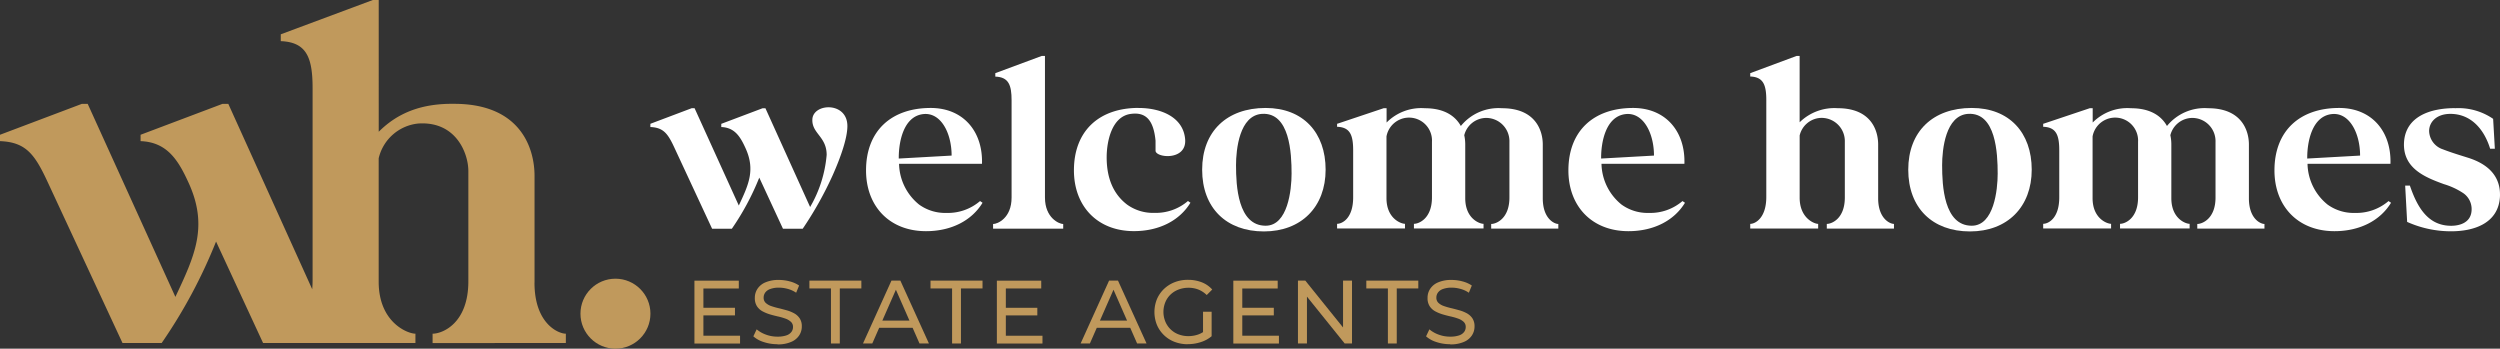
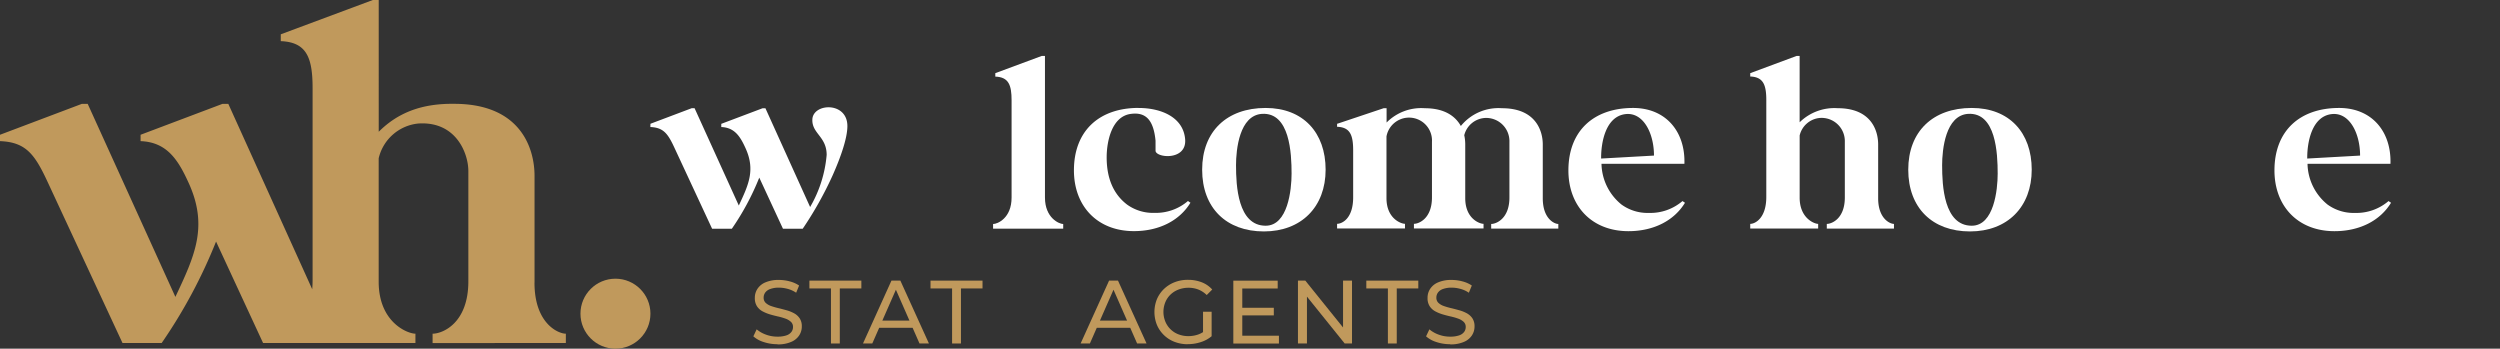
<svg xmlns="http://www.w3.org/2000/svg" id="WH_Logo" data-name="WH Logo" width="362.764" height="50.594" viewBox="0 0 362.764 50.594">
  <rect x="0" y="0" width="362.764" height="50.594" fill="#333333" stroke="none" />
-   <path id="Path_26" data-name="Path 26" d="M125.488,23.091l5.979-2.256h.429l6.415,14.117c1.437-3.046,2.437-5.2.933-8.416-.752-1.647-1.579-2.9-3.475-2.971V23.1l5.979-2.256h.429L148.66,35.17a18.022,18.022,0,0,0,2.4-7.559c0-2.647-2.113-3.084-2.076-5.084,0-2.437,5.084-2.723,5.084.895,0,1.752-.97,4.513-2.113,7.092a52.061,52.061,0,0,1-4.37,7.807h-2.866l-3.437-7.416a37.557,37.557,0,0,1-3.979,7.416h-2.865l-5.483-11.785c-.933-2.008-1.579-2.9-3.475-2.971V23.1Z" transform="translate(-31.107 -5.131)" fill="#fff" />
-   <path id="Path_27" data-name="Path 27" d="M176.461,20.83c4.768,0,7.6,3.437,7.453,8.1H171.881a7.8,7.8,0,0,0,2.9,5.912,6.448,6.448,0,0,0,3.979,1.218,7.152,7.152,0,0,0,4.874-1.722l.361.248c-1.542,2.542-4.475,4.122-8.205,4.122-5.3,0-8.7-3.618-8.7-8.815,0-5.769,3.693-9.063,9.386-9.063Zm3.046,6.912c0-3.294-1.579-6.34-4.159-6.017-2.828.361-3.512,4.009-3.512,6.34v.105l7.664-.429Z" transform="translate(-41.422 -5.164)" fill="#fff" />
+   <path id="Path_26" data-name="Path 26" d="M125.488,23.091l5.979-2.256h.429l6.415,14.117c1.437-3.046,2.437-5.2.933-8.416-.752-1.647-1.579-2.9-3.475-2.971V23.1l5.979-2.256h.429L148.66,35.17a18.022,18.022,0,0,0,2.4-7.559c0-2.647-2.113-3.084-2.076-5.084,0-2.437,5.084-2.723,5.084.895,0,1.752-.97,4.513-2.113,7.092a52.061,52.061,0,0,1-4.37,7.807h-2.866l-3.437-7.416a37.557,37.557,0,0,1-3.979,7.416h-2.865l-5.483-11.785c-.933-2.008-1.579-2.9-3.475-2.971Z" transform="translate(-31.107 -5.131)" fill="#fff" />
  <path id="Path_28" data-name="Path 28" d="M191.6,35.855v-.677c.647,0,2.685-.857,2.685-3.836V17.225c0-2.219-.429-3.369-2.362-3.437v-.5l6.739-2.5h.466V31.342c0,2.971,2.076,3.836,2.647,3.836v.677Z" transform="translate(-47.498 -2.672)" fill="#fff" />
  <path id="Path_29" data-name="Path 29" d="M216.569,20.828c3.369,0,6.558,1.4,6.769,4.618.181,3.084-4.3,2.617-4.3,1.579V25.588c-.286-3.046-1.437-4.189-3.58-3.9-2.8.361-3.512,4.046-3.512,6.3,0,2.971.933,5.3,2.941,6.844a6.448,6.448,0,0,0,3.979,1.218,7.152,7.152,0,0,0,4.874-1.722l.361.248c-1.542,2.542-4.475,4.122-8.205,4.122-5.3,0-8.7-3.618-8.7-8.815,0-5.769,3.693-9.063,9.386-9.063Z" transform="translate(-51.362 -5.161)" fill="#fff" />
  <path id="Path_30" data-name="Path 30" d="M241.153,20.83c5.445,0,8.7,3.58,8.7,8.958s-3.512,8.958-8.958,8.958-8.958-3.407-8.958-8.958,3.58-8.958,9.206-8.958Zm-4.3,8.348c0,2.9.248,8.739,4.3,8.739,3.227,0,3.76-5.227,3.76-7.559,0-2.941-.248-8.92-4.3-8.672C237.355,21.906,236.851,26.809,236.851,29.178Z" transform="translate(-57.498 -5.164)" fill="#fff" />
  <path id="Path_31" data-name="Path 31" d="M257.993,23.136l6.731-2.256h.429v2.076A7.069,7.069,0,0,1,270.7,20.88c2.941,0,4.475,1.218,5.227,2.58a7.034,7.034,0,0,1,5.979-2.58c4.874,0,5.911,3.257,5.911,5.265v7.807c0,2.971,1.685,3.723,2.256,3.723v.677H280.33v-.677c.714,0,2.647-.752,2.647-3.836V25.776a3.374,3.374,0,0,0-3.655-3.475,3.313,3.313,0,0,0-2.9,2.5,6.118,6.118,0,0,1,.143,1.324v7.807c0,2.971,2.076,3.723,2.655,3.723v.677h-10.1v-.677c.715,0,2.617-.752,2.617-3.836V25.761a3.33,3.33,0,0,0-6.6-.79v8.958c0,2.971,2.113,3.723,2.685,3.723v.677H257.97v-.677c.715,0,2.332-.752,2.332-3.836V27.009c0-2.219-.429-3.369-2.332-3.437v-.466Z" transform="translate(-63.951 -5.176)" fill="#fff" />
  <path id="Path_32" data-name="Path 32" d="M311.979,20.83c4.768,0,7.6,3.437,7.453,8.1H307.4a7.8,7.8,0,0,0,2.9,5.912,6.448,6.448,0,0,0,3.979,1.218,7.152,7.152,0,0,0,4.874-1.722l.361.248c-1.542,2.542-4.475,4.122-8.205,4.122-5.3,0-8.709-3.618-8.709-8.815,0-5.769,3.693-9.063,9.386-9.063Zm3.038,6.912c0-3.294-1.579-6.34-4.159-6.017-2.828.361-3.512,4.009-3.512,6.34v.105l7.664-.429Z" transform="translate(-75.015 -5.164)" fill="#fff" />
  <path id="Path_33" data-name="Path 33" d="M337.688,13.284l6.731-2.5h.429v9.634a7.186,7.186,0,0,1,5.52-2.046c4.874,0,5.874,3.257,5.874,5.265V31.44c0,2.971,1.722,3.723,2.294,3.723v.677h-9.747v-.677c.715,0,2.617-.752,2.617-3.836V23.265a3.374,3.374,0,0,0-3.655-3.475,3.308,3.308,0,0,0-2.9,2.542v9.025c0,2.971,2.113,3.8,2.685,3.8v.677H337.68v-.677c.714,0,2.331-.827,2.331-3.9V17.21c0-2.219-.429-3.369-2.331-3.437v-.5Z" transform="translate(-83.711 -2.672)" fill="#fff" />
  <path id="Path_34" data-name="Path 34" d="M377.383,20.83c5.445,0,8.7,3.58,8.7,8.958s-3.512,8.958-8.958,8.958-8.958-3.407-8.958-8.958,3.58-8.958,9.206-8.958Zm-4.3,8.348c0,2.9.248,8.739,4.3,8.739,3.227,0,3.76-5.227,3.76-7.559,0-2.941-.248-8.92-4.3-8.672C373.585,21.906,373.081,26.809,373.081,29.178Z" transform="translate(-91.269 -5.164)" fill="#fff" />
-   <path id="Path_35" data-name="Path 35" d="M394.223,23.136l6.731-2.256h.429v2.076a7.069,7.069,0,0,1,5.551-2.076c2.941,0,4.475,1.218,5.227,2.58a7.034,7.034,0,0,1,5.979-2.58c4.874,0,5.911,3.257,5.911,5.265v7.807c0,2.971,1.685,3.723,2.256,3.723v.677H416.56v-.677c.714,0,2.647-.752,2.647-3.836V25.776a3.374,3.374,0,0,0-3.655-3.475,3.313,3.313,0,0,0-2.9,2.5,6.118,6.118,0,0,1,.143,1.324v7.807c0,2.971,2.076,3.723,2.655,3.723v.677h-10.1v-.677c.715,0,2.617-.752,2.617-3.836V25.761a3.33,3.33,0,0,0-6.6-.79v8.958c0,2.971,2.113,3.723,2.685,3.723v.677H394.2v-.677c.715,0,2.332-.752,2.332-3.836V27.009c0-2.219-.429-3.369-2.332-3.437v-.466Z" transform="translate(-97.722 -5.176)" fill="#fff" />
  <path id="Path_36" data-name="Path 36" d="M448.2,20.83c4.768,0,7.6,3.437,7.453,8.1H443.618a7.8,7.8,0,0,0,2.9,5.912A6.448,6.448,0,0,0,450.5,36.06a7.152,7.152,0,0,0,4.874-1.722l.361.248c-1.542,2.542-4.475,4.122-8.205,4.122-5.3,0-8.709-3.618-8.709-8.815,0-5.769,3.693-9.063,9.386-9.063Zm3.046,6.912c0-3.294-1.579-6.34-4.159-6.017-2.828.361-3.512,4.009-3.512,6.34v.105l7.664-.429Z" transform="translate(-108.784 -5.164)" fill="#fff" />
-   <path id="Path_37" data-name="Path 37" d="M471.194,20.878a8.865,8.865,0,0,1,5.551,1.542l.248,4.332h-.684c-.857-2.8-2.76-5.054-5.769-5.054-2.008,0-3.084,1.181-3.084,2.5a2.89,2.89,0,0,0,2.008,2.647c1.286.5,2.5.857,3.76,1.256,2.617.857,4.618,2.5,4.513,5.55-.18,3.979-3.866,5.122-7.235,5.084a15.5,15.5,0,0,1-6.235-1.361l-.286-5.265h.684c1.038,3.046,2.5,5.55,5.483,5.806,1.647.143,3.512-.391,3.475-2.437a2.8,2.8,0,0,0-1.181-2.256,10.438,10.438,0,0,0-2.828-1.324c-2.76-1-5.949-2.294-5.806-5.979.181-3.941,3.979-5.054,7.378-5.054Z" transform="translate(-114.977 -5.174)" fill="#fff" />
  <circle id="Ellipse_2" data-name="Ellipse 2" cx="5.077" cy="5.077" r="5.077" transform="translate(84.228 40.44)" fill="#c0995c" />
  <path id="Path_38" data-name="Path 38" d="M77.564,41.02v-15.5c0-3.979-1.993-10.454-11.658-10.454-4.693-.068-8.175,1.279-10.951,4.054V0h-.85L40.741,4.979v.993c3.768.143,4.618,2.414,4.618,6.822V40.666c0,.466-.023.895-.053,1.309L33.13,15.072h-.85L20.4,19.555v.925c3.768.143,5.4,2.632,6.9,5.9,2.986,6.4.993,10.665-1.85,16.7L12.726,15.072h-.85L0,19.555v.925c3.768.143,5.047,1.918,6.9,5.9l10.875,23.39h5.686a74.346,74.346,0,0,0,7.89-14.719l6.822,14.719H60.281V48.42c-1.136,0-5.332-1.632-5.332-7.536V22.969a6.569,6.569,0,0,1,5.761-5.047c5.475-.353,7.25,4.34,7.25,6.9v16c0,6.115-3.768,7.6-5.189,7.6v1.354H82.107V48.42c-1.136,0-4.55-1.5-4.55-7.393Z" fill="#c0995c" />
-   <path id="Path_39" data-name="Path 39" d="M135.281,62.137H140.6v1.136H133.98V54.15h6.438v1.136h-5.137Zm-.113-4.054h4.693v1.106h-4.693Z" transform="translate(-33.214 -13.424)" fill="#c0995c" />
  <path id="Path_40" data-name="Path 40" d="M148.84,63.336a6.284,6.284,0,0,1-1.993-.316,4.036,4.036,0,0,1-1.5-.827l.481-1.015a4.326,4.326,0,0,0,1.331.76,4.736,4.736,0,0,0,1.685.3,3.877,3.877,0,0,0,1.294-.181,1.492,1.492,0,0,0,.73-.5,1.168,1.168,0,0,0,.233-.722.975.975,0,0,0-.308-.752,2.327,2.327,0,0,0-.8-.466,8.767,8.767,0,0,0-1.076-.308c-.391-.09-.782-.188-1.181-.308a5.637,5.637,0,0,1-1.083-.451,2.248,2.248,0,0,1-.79-.737,2.137,2.137,0,0,1-.3-1.2,2.321,2.321,0,0,1,.369-1.294,2.538,2.538,0,0,1,1.143-.948,4.792,4.792,0,0,1,1.978-.361,6,6,0,0,1,1.579.211,4.285,4.285,0,0,1,1.354.6l-.429,1.045a4.009,4.009,0,0,0-1.241-.564,4.726,4.726,0,0,0-1.264-.173,3.538,3.538,0,0,0-1.264.2,1.5,1.5,0,0,0-.722.519,1.25,1.25,0,0,0-.226.73,1,1,0,0,0,.308.767,2.2,2.2,0,0,0,.8.459,10.333,10.333,0,0,0,1.076.308c.391.09.782.2,1.181.308a5.185,5.185,0,0,1,1.083.444,2.3,2.3,0,0,1,.79.73,2.058,2.058,0,0,1,.3,1.173,2.338,2.338,0,0,1-.376,1.286A2.564,2.564,0,0,1,150.84,63a4.781,4.781,0,0,1-1.986.361Z" transform="translate(-36.032 -13.389)" fill="#c0995c" />
  <path id="Path_41" data-name="Path 41" d="M159.289,63.263V55.276H156.16V54.14H163.7v1.136h-3.129v7.987h-1.294Z" transform="translate(-38.712 -13.421)" fill="#c0995c" />
  <path id="Path_42" data-name="Path 42" d="M166.5,63.263l4.129-9.123h1.294l4.144,9.123H174.7l-3.685-8.393h.519l-3.685,8.393h-1.339Zm1.76-2.279.353-1.045h5.137l.376,1.045Z" transform="translate(-41.275 -13.421)" fill="#c0995c" />
  <path id="Path_43" data-name="Path 43" d="M182.659,63.263V55.276H179.53V54.14h7.544v1.136h-3.129v7.987h-1.294Z" transform="translate(-44.506 -13.421)" fill="#c0995c" />
-   <path id="Path_44" data-name="Path 44" d="M193.631,62.137h5.317v1.136H192.33V54.15h6.438v1.136h-5.137Zm-.12-4.054H198.2v1.106h-4.693Z" transform="translate(-47.679 -13.424)" fill="#c0995c" />
  <path id="Path_45" data-name="Path 45" d="M208.49,63.263l4.129-9.123h1.294l4.144,9.123h-1.369L213,54.87h.519l-3.685,8.393H208.5Zm1.76-2.279.353-1.045h5.137l.376,1.045Z" transform="translate(-51.685 -13.421)" fill="#c0995c" />
  <path id="Path_46" data-name="Path 46" d="M227.581,63.331a5.209,5.209,0,0,1-1.94-.346,4.52,4.52,0,0,1-2.55-2.459,5,5,0,0,1,0-3.73,4.508,4.508,0,0,1,1.023-1.482,4.686,4.686,0,0,1,1.542-.978,5.261,5.261,0,0,1,1.955-.346,5.411,5.411,0,0,1,1.978.353,3.949,3.949,0,0,1,1.527,1.053l-.8.8a3.654,3.654,0,0,0-1.218-.8,3.86,3.86,0,0,0-1.429-.256,4.012,4.012,0,0,0-1.452.263,3.409,3.409,0,0,0-1.158.73,3.239,3.239,0,0,0-.752,1.113,3.73,3.73,0,0,0,0,2.79,3.336,3.336,0,0,0,1.9,1.858,3.943,3.943,0,0,0,1.444.263,4.328,4.328,0,0,0,1.4-.226,3.36,3.36,0,0,0,1.241-.76l.745.993a4.567,4.567,0,0,1-1.587.865,6.021,6.021,0,0,1-1.873.293Zm2.2-1.324V58.615h1.248v3.557L229.785,62Z" transform="translate(-55.215 -13.384)" fill="#c0995c" />
  <path id="Path_47" data-name="Path 47" d="M239.251,62.137h5.317v1.136H237.95V54.15h6.438v1.136h-5.137Zm-.12-4.054h4.693v1.106h-4.693Z" transform="translate(-58.988 -13.424)" fill="#c0995c" />
  <path id="Path_48" data-name="Path 48" d="M250.42,63.263V54.14h1.068l6.032,7.491h-.557V54.14h1.3v9.123H257.2l-6.032-7.491h.557v7.491Z" transform="translate(-62.079 -13.421)" fill="#c0995c" />
  <path id="Path_49" data-name="Path 49" d="M266.739,63.263V55.276H263.61V54.14h7.544v1.136h-3.129v7.987h-1.294Z" transform="translate(-65.349 -13.421)" fill="#c0995c" />
  <path id="Path_50" data-name="Path 50" d="M278.63,63.336a6.283,6.283,0,0,1-1.993-.316,4.036,4.036,0,0,1-1.5-.827l.481-1.015a4.326,4.326,0,0,0,1.331.76,4.736,4.736,0,0,0,1.685.3,3.877,3.877,0,0,0,1.294-.181,1.492,1.492,0,0,0,.73-.5,1.168,1.168,0,0,0,.233-.722.975.975,0,0,0-.308-.752,2.326,2.326,0,0,0-.8-.466,8.764,8.764,0,0,0-1.076-.308c-.391-.09-.782-.188-1.181-.308a5.637,5.637,0,0,1-1.083-.451,2.248,2.248,0,0,1-.79-.737,2.137,2.137,0,0,1-.3-1.2,2.321,2.321,0,0,1,.369-1.294,2.538,2.538,0,0,1,1.143-.948,4.792,4.792,0,0,1,1.978-.361,6,6,0,0,1,1.579.211,4.284,4.284,0,0,1,1.354.6l-.429,1.045a4.009,4.009,0,0,0-1.241-.564,4.727,4.727,0,0,0-1.264-.173,3.538,3.538,0,0,0-1.263.2,1.5,1.5,0,0,0-.722.519,1.251,1.251,0,0,0-.226.73,1,1,0,0,0,.308.767,2.2,2.2,0,0,0,.8.459,10.328,10.328,0,0,0,1.076.308c.391.09.782.2,1.181.308a5.185,5.185,0,0,1,1.083.444,2.3,2.3,0,0,1,.79.73,2.058,2.058,0,0,1,.3,1.173,2.338,2.338,0,0,1-.376,1.286A2.564,2.564,0,0,1,280.63,63a4.781,4.781,0,0,1-1.986.361Z" transform="translate(-68.207 -13.389)" fill="#c0995c" />
</svg>